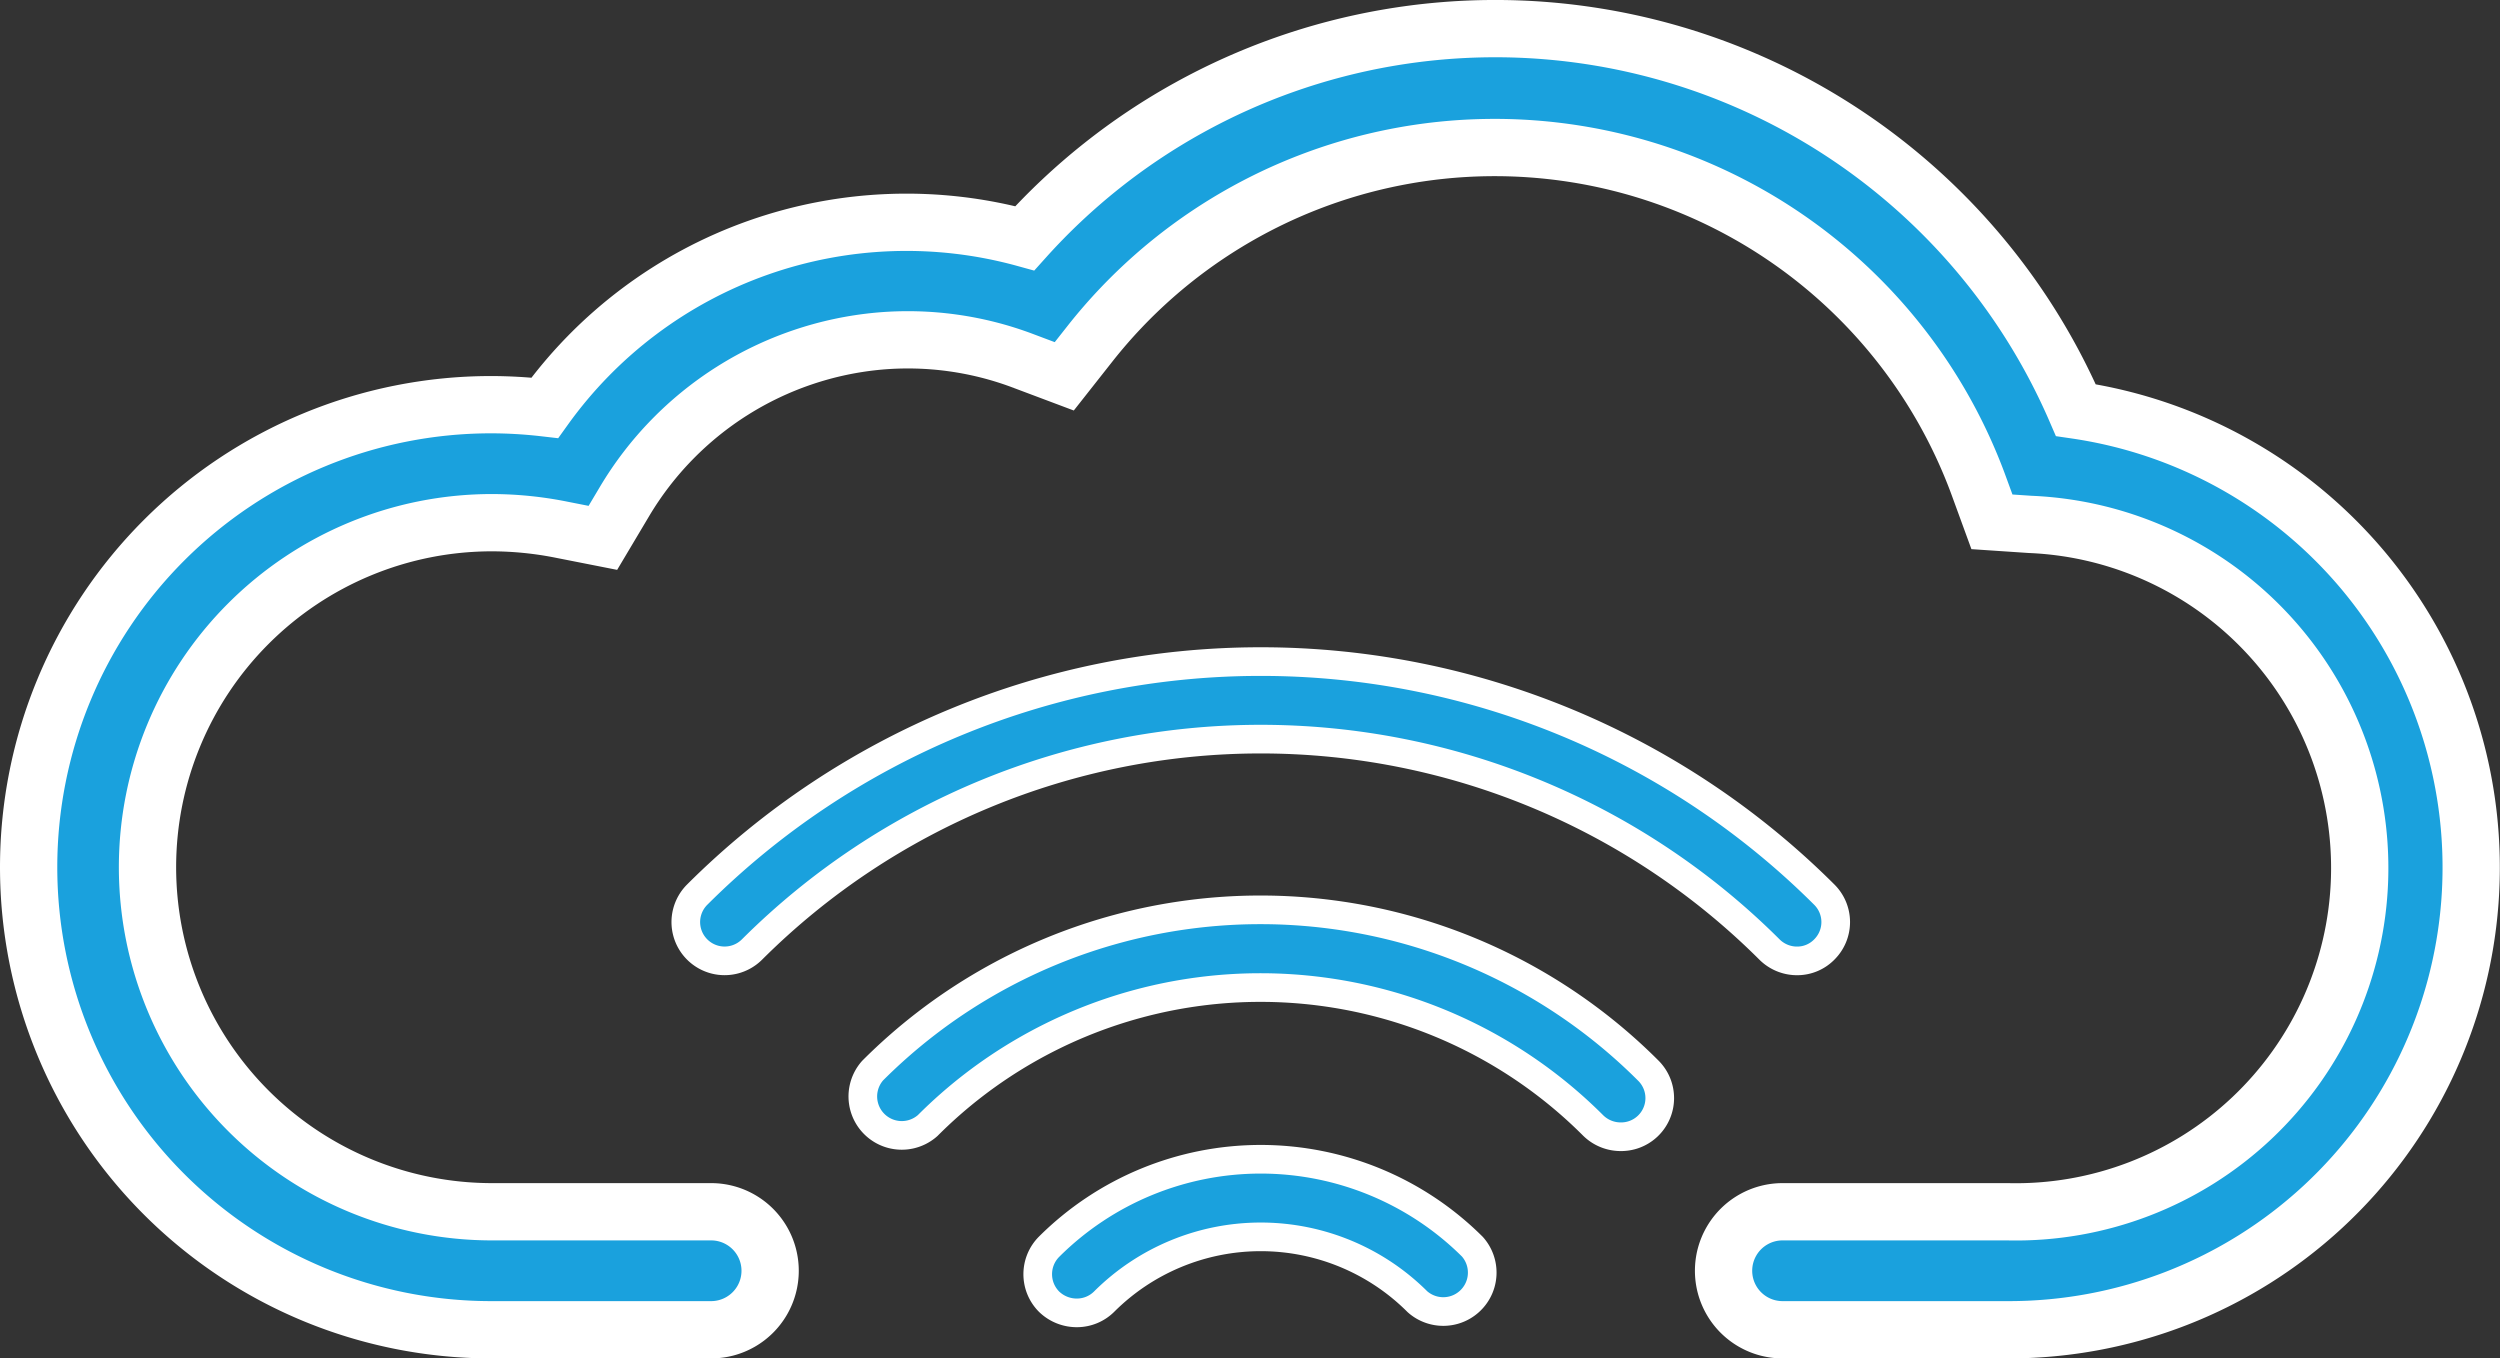
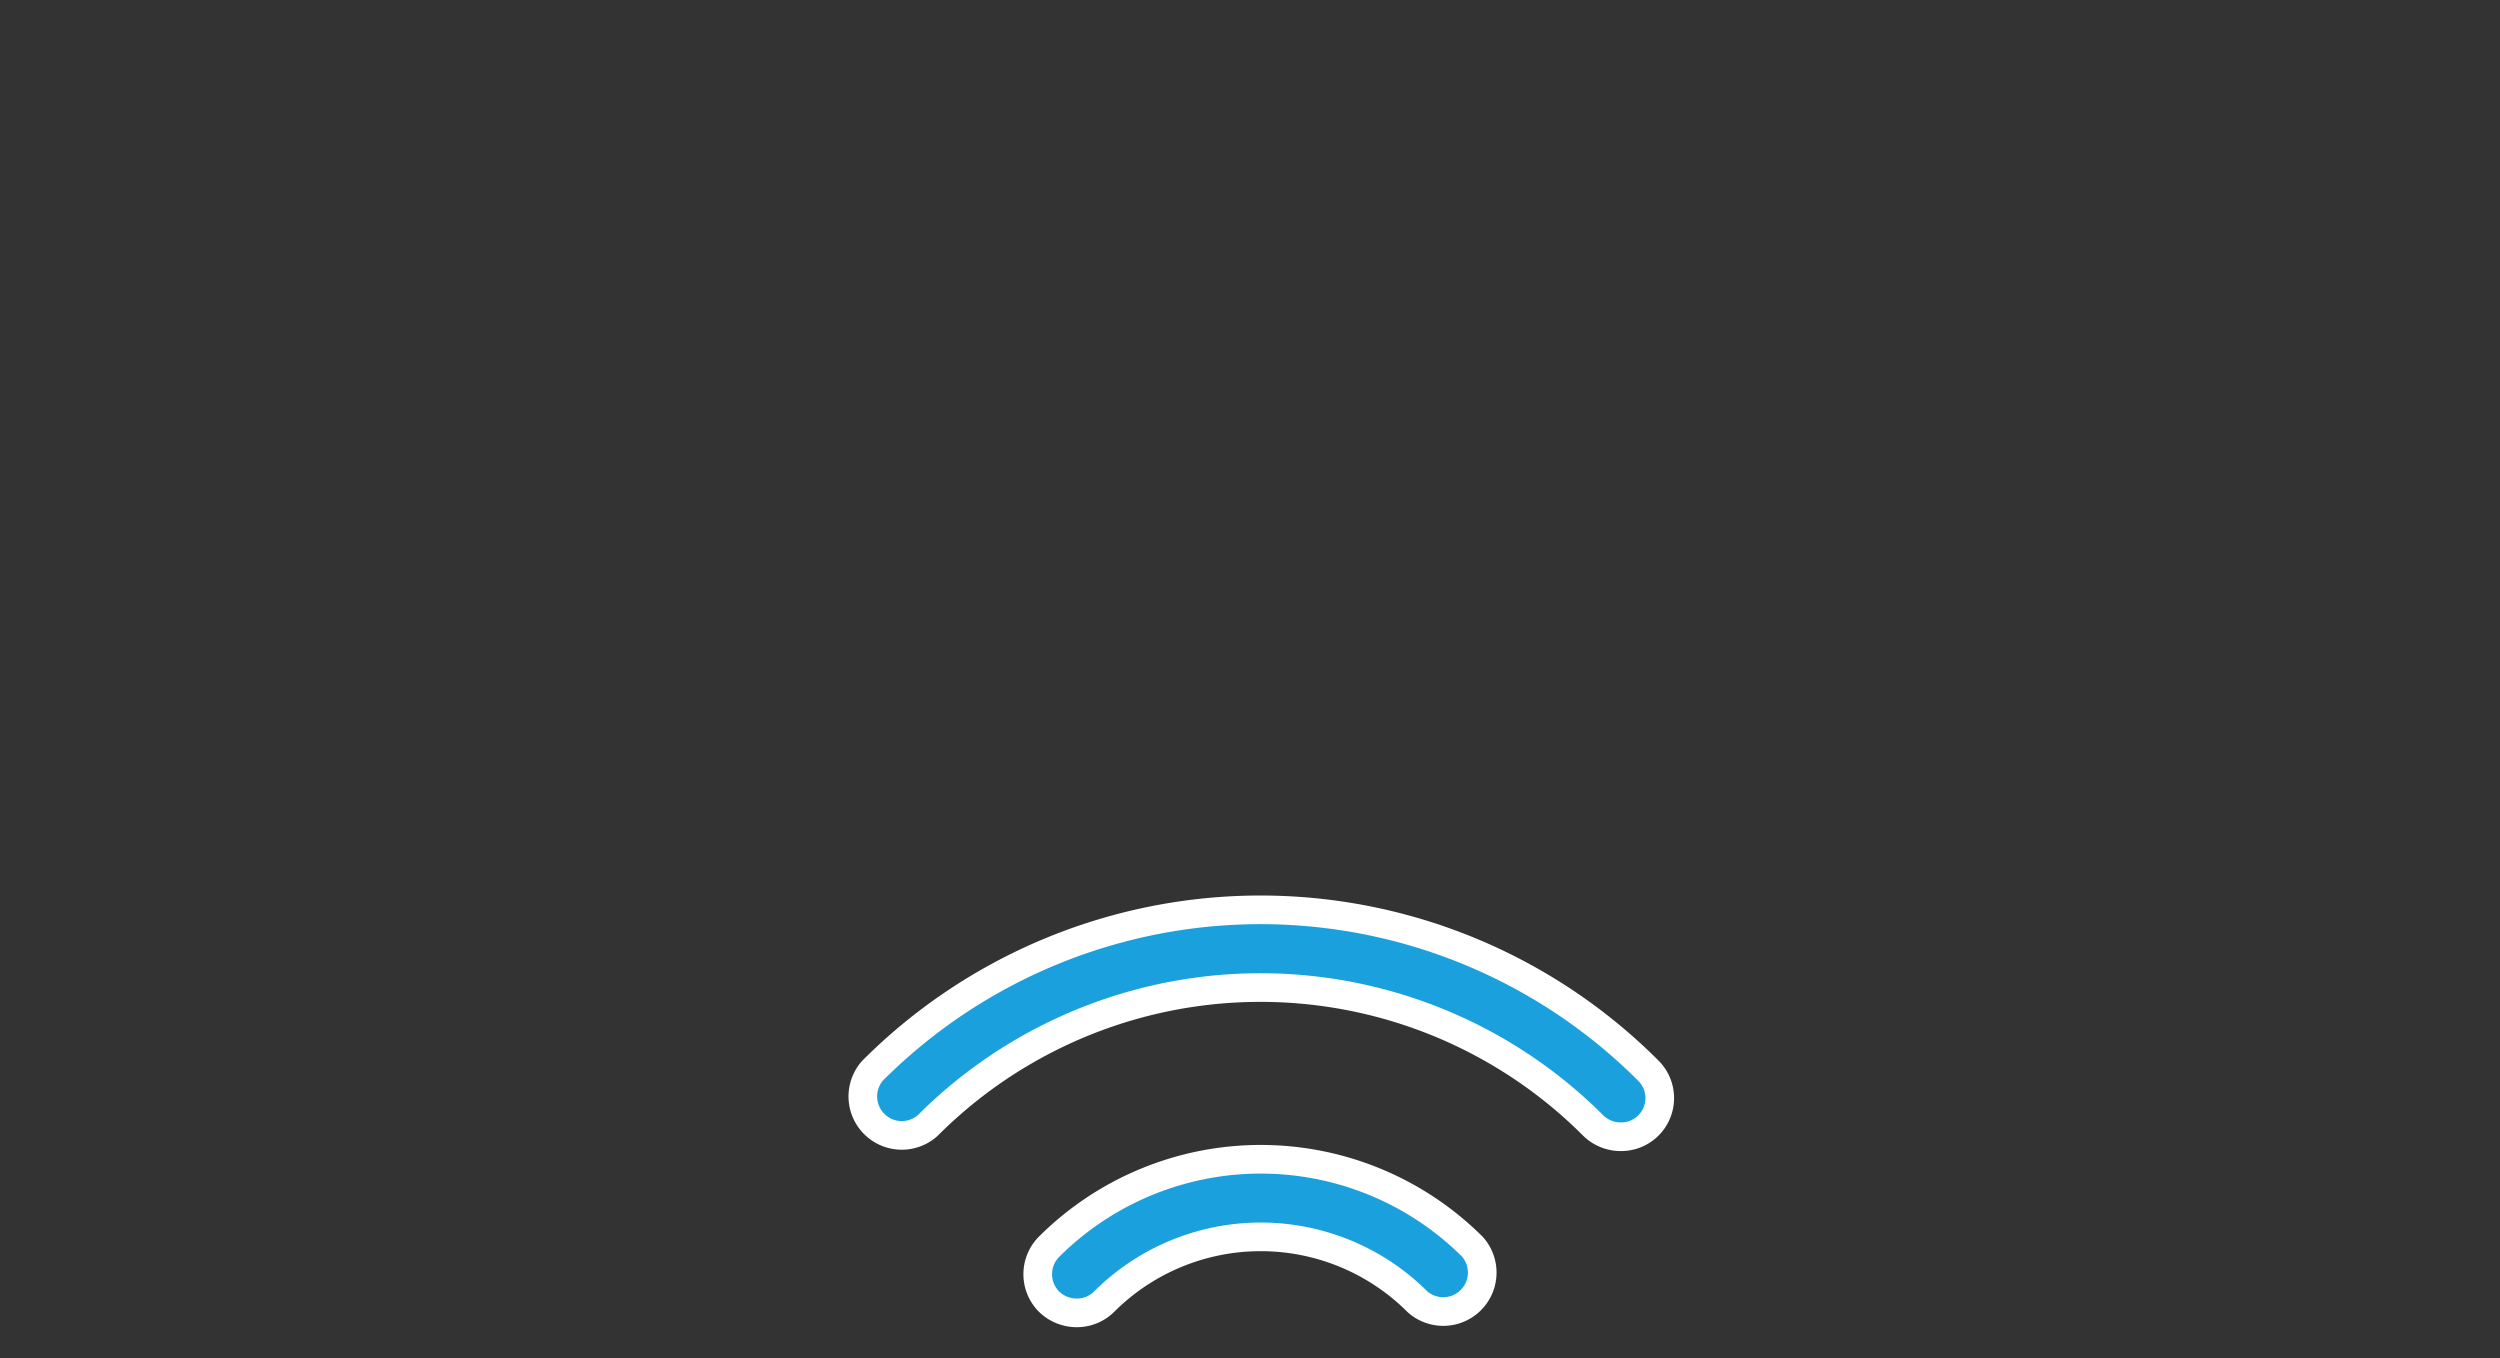
<svg xmlns="http://www.w3.org/2000/svg" width="87.29" height="47.43" viewBox="0 0 87.29 47.43">
  <rect x="0" y="0" width="87.29" height="47.43" fill="#333333" stroke="none" />
  <g id="No_Hardware" data-name="No Hardware" transform="translate(-6.37 -16.93)">
    <path id="Path_57476" data-name="Path 57476" d="M44,62.77a1.39,1.39,0,0,1-1-.39,1.36,1.36,0,0,1,0-1.92,10.47,10.47,0,0,1,14.78,0,1.36,1.36,0,0,1-1.92,1.92,7.74,7.74,0,0,0-10.94,0,1.35,1.35,0,0,1-.92.39Z" fill="#1aa1dd" stroke="#fff" stroke-width="1" />
    <path id="Path_57477" data-name="Path 57477" d="M63,56.62a1.37,1.37,0,0,1-1-.39,16.42,16.42,0,0,0-23.24,0,1.36,1.36,0,0,1-1.92-1.92,19.14,19.14,0,0,1,27.08,0,1.35,1.35,0,0,1-1,2.31Z" fill="#1aa1dd" stroke="#fff" stroke-width="1" />
-     <path id="Path_57478" data-name="Path 57478" d="M69.15,50.48a1.36,1.36,0,0,1-1-.4,25.15,25.15,0,0,0-35.52,0,1.354,1.354,0,1,1-1.92-1.91,27.86,27.86,0,0,1,39.36,0,1.35,1.35,0,0,1,0,1.91,1.32,1.32,0,0,1-.92.4Z" fill="#1aa1dd" stroke="#fff" stroke-width="1" />
-     <path id="Path_57479" data-name="Path 57479" d="M76.47,63.36H68.61a2.06,2.06,0,0,1,0-4.12h7.86a12.007,12.007,0,0,0,.79-24l-1.34-.09-.46-1.26a18,18,0,0,0-31-5l-.93,1.18-1.41-.53a11.39,11.39,0,0,0-5.06-.7,11.56,11.56,0,0,0-8.89,5.61l-.75,1.26L26,35.43a12.49,12.49,0,0,0-2.45-.25,12.03,12.03,0,0,0,0,24.06H31.2a2.06,2.06,0,0,1,0,4.12H23.52a16.15,16.15,0,0,1,0-32.3,16.61,16.61,0,0,1,1.87.11,15.55,15.55,0,0,1,16.76-5.92,22.089,22.089,0,0,1,36.7,6,16.14,16.14,0,0,1-2.38,32.11Z" fill="#1aa1dd" stroke="#fff" stroke-width="2" />
  </g>
</svg>